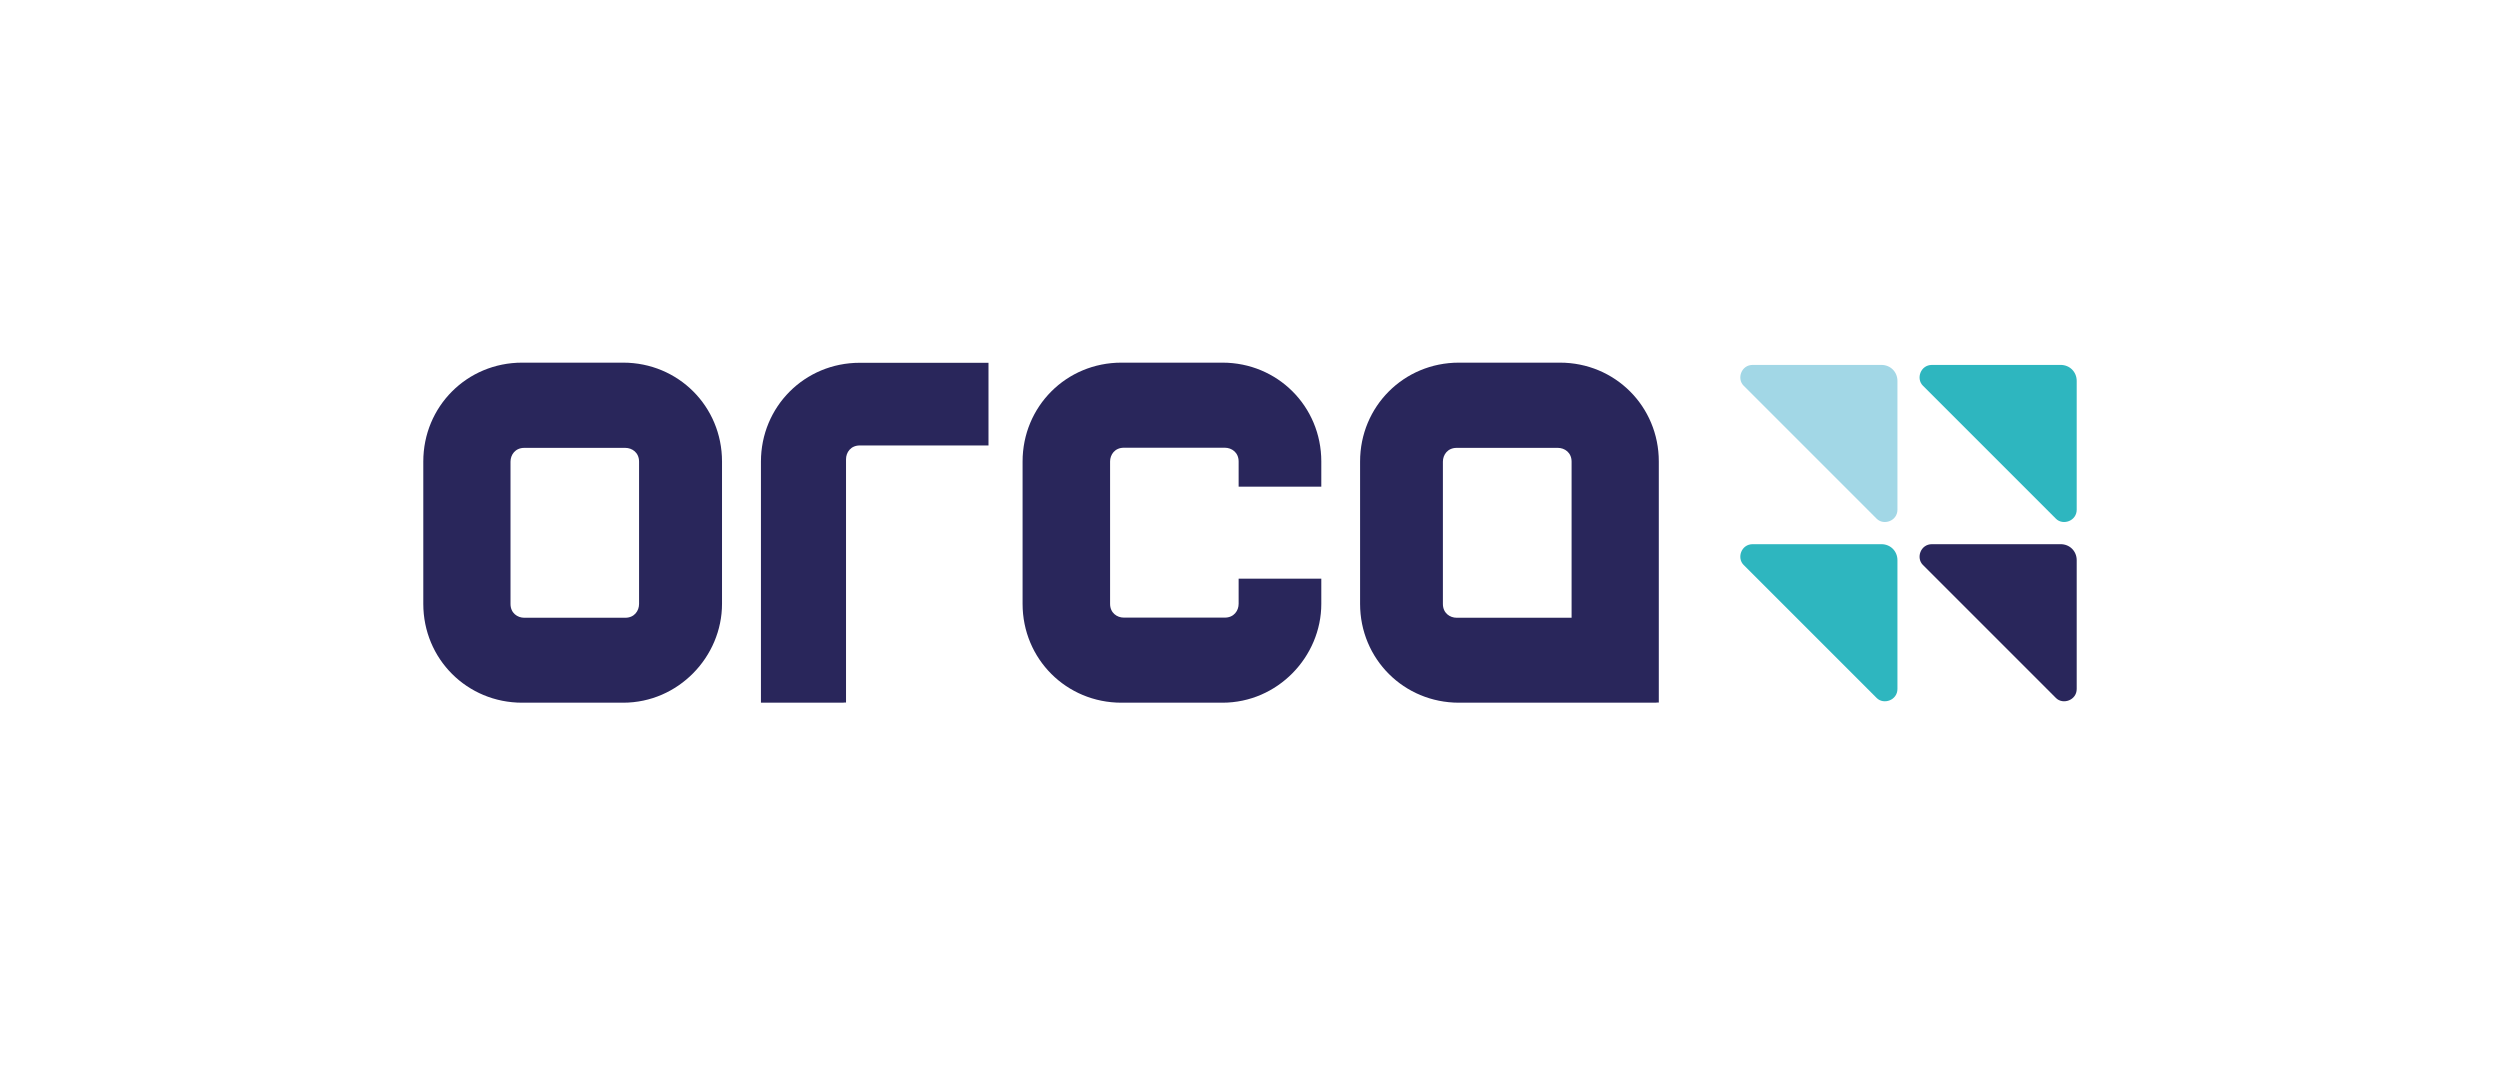
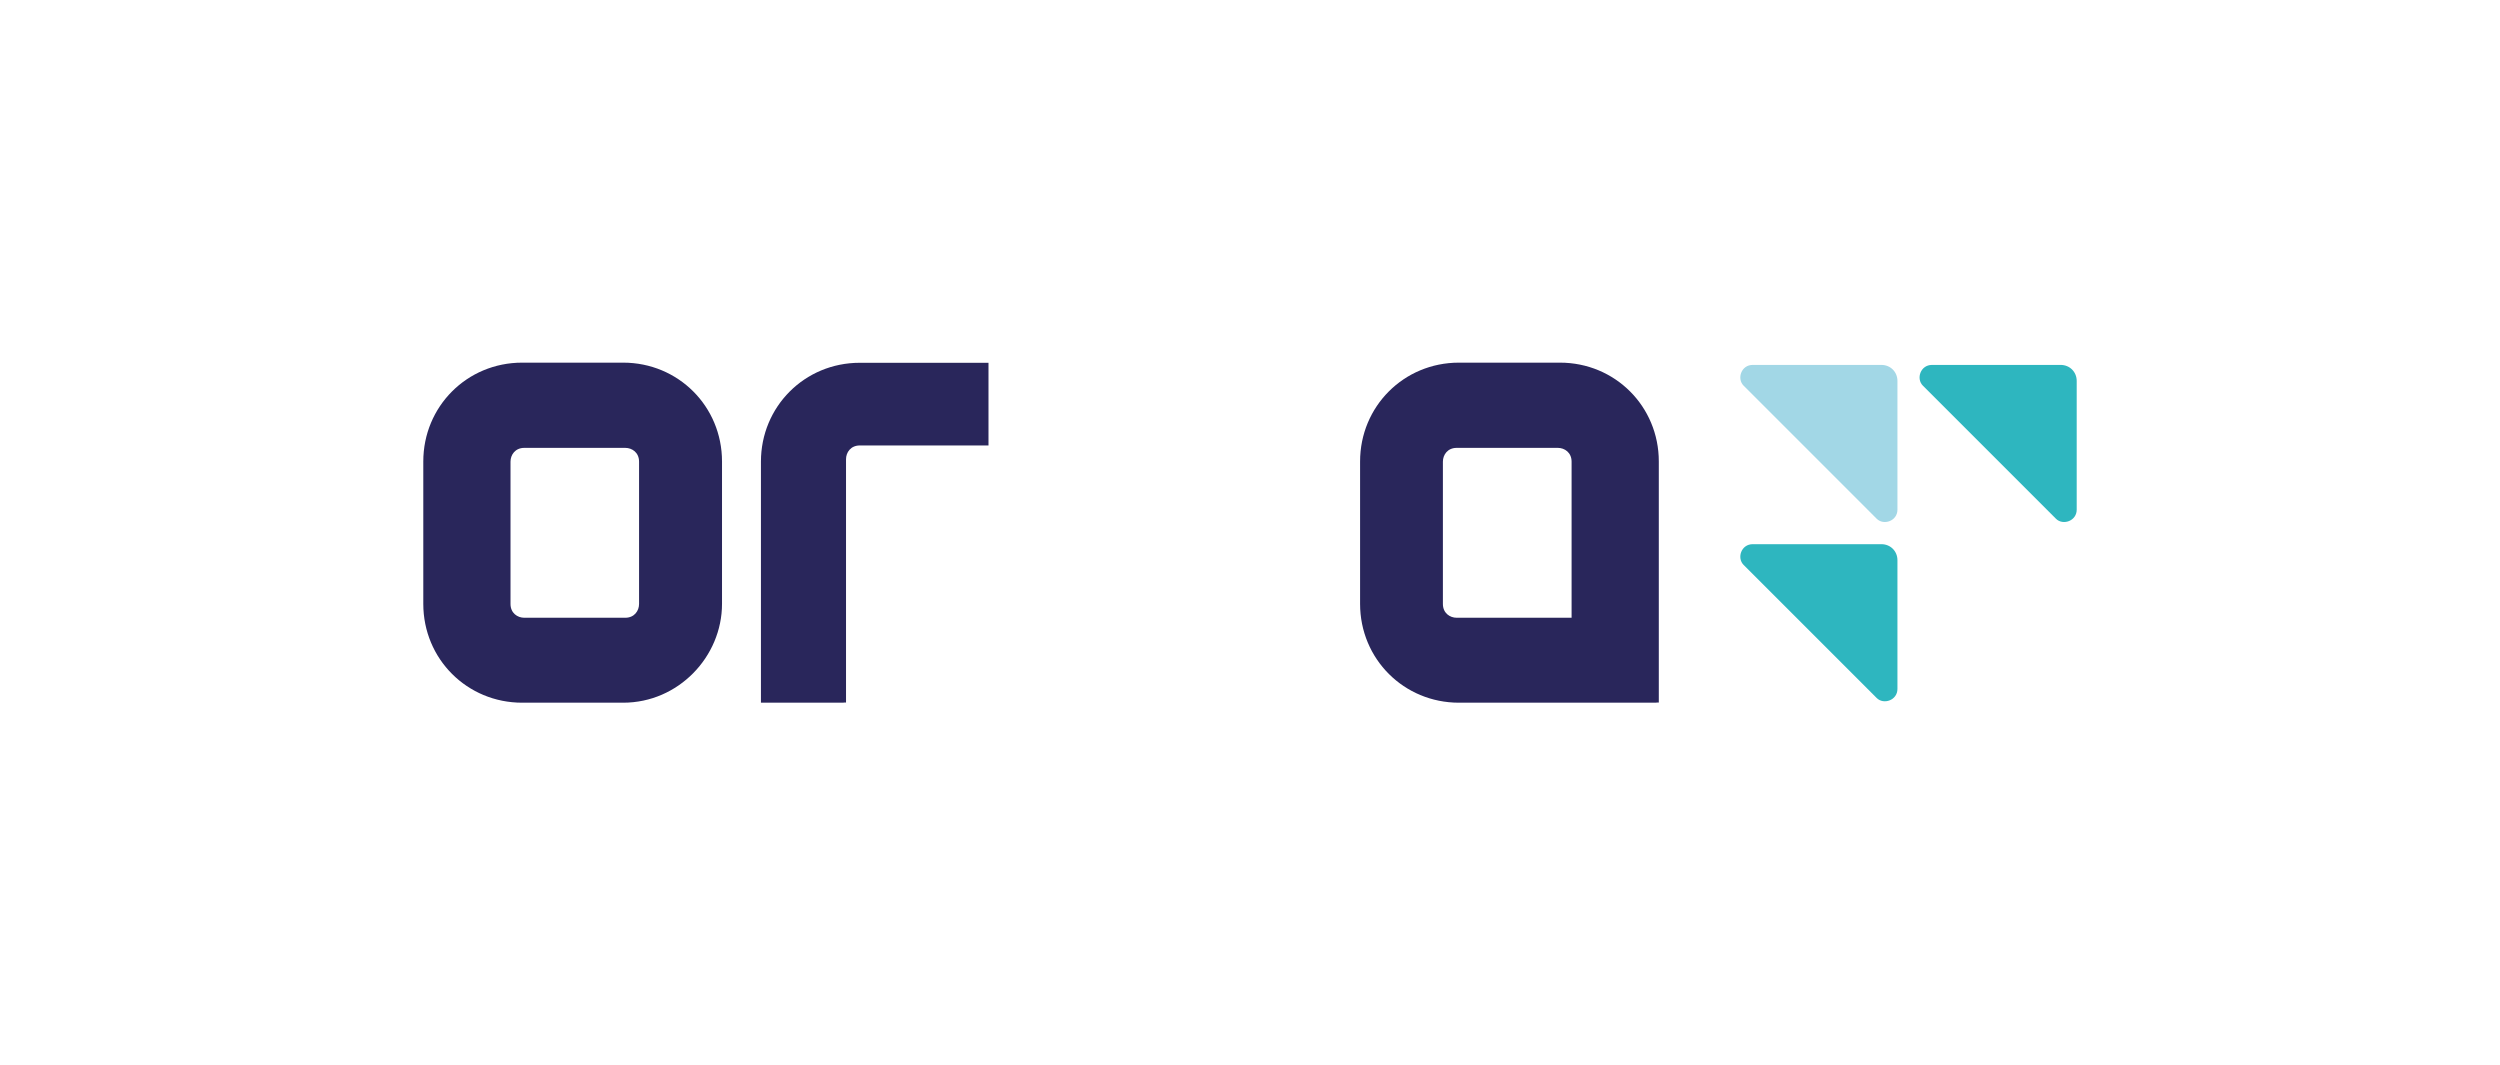
<svg xmlns="http://www.w3.org/2000/svg" id="Layer_1" data-name="Layer 1" viewBox="0 0 176 75">
  <defs>
    <style> .cls-1 { fill: #a2d7e6; } .cls-1, .cls-2, .cls-3 { stroke-width: 0px; } .cls-2 { fill: #29265b; } .cls-3 { fill: #2eb6bf; } </style>
  </defs>
  <g>
    <path class="cls-2" d="M43.87,49.47h-7.11c-3.87,0-6.96-3.07-6.96-6.96v-10.02c0-3.87,3.07-6.96,6.96-6.96h7.11c3.87,0,6.96,3.07,6.96,6.96v10.02c0,3.72-3.07,6.96-6.96,6.96ZM36.91,31.53c-.64,0-.97.49-.97.97v10.02c0,.64.49.97.97.97h7.11c.64,0,.97-.49.97-.97v-10.02c0-.64-.49-.97-.97-.97h-7.11Z" />
    <path class="cls-2" d="M116.61,49.47h-13.9c-3.87,0-6.96-3.07-6.96-6.96v-10.02c0-3.87,3.07-6.96,6.96-6.96h7.11c3.87,0,6.96,3.07,6.96,6.96v16.97h-.16,0ZM102.55,31.53c-.64,0-.97.49-.97.97v10.02c0,.64.49.97.97.97h8.09v-10.99c0-.64-.49-.97-.97-.97h-7.12Z" />
-     <path class="cls-2" d="M86.06,49.47h-7.11c-3.87,0-6.96-3.07-6.96-6.96v-10.02c0-3.87,3.07-6.96,6.96-6.96h7.11c3.87,0,6.96,3.07,6.96,6.96v1.77h-5.82v-1.77c0-.64-.49-.97-.97-.97h-7.11c-.64,0-.97.49-.97.97v10.02c0,.64.49.97.97.97h7.11c.64,0,.97-.49.97-.97v-1.77h5.82v1.77c0,3.72-3.07,6.96-6.96,6.96Z" />
    <path class="cls-2" d="M59.39,49.47h-5.82v-16.97c0-3.87,3.07-6.96,6.96-6.96h9.06v5.82h-9.06c-.64,0-.97.49-.97.97v17.13s-.16,0-.16,0Z" />
  </g>
  <g>
    <path class="cls-3" d="M146.2,35.88v-9.06c0-.64-.49-1.13-1.13-1.13h-9.06c-.81,0-1.13.97-.64,1.46l9.37,9.37c.49.49,1.46.16,1.46-.64Z" />
-     <path class="cls-2" d="M146.2,48.5v-9.06c0-.64-.49-1.13-1.13-1.13h-9.06c-.81,0-1.13.97-.64,1.46l9.37,9.37c.49.49,1.46.16,1.46-.64Z" />
    <path class="cls-1" d="M133.58,35.88v-9.06c0-.64-.49-1.13-1.13-1.13h-9.06c-.81,0-1.13.97-.64,1.46l9.37,9.37c.49.49,1.46.16,1.46-.64Z" />
    <path class="cls-3" d="M133.58,48.5v-9.06c0-.64-.49-1.13-1.13-1.13h-9.06c-.81,0-1.13.97-.64,1.46l9.37,9.37c.49.49,1.46.16,1.46-.64Z" />
  </g>
</svg>